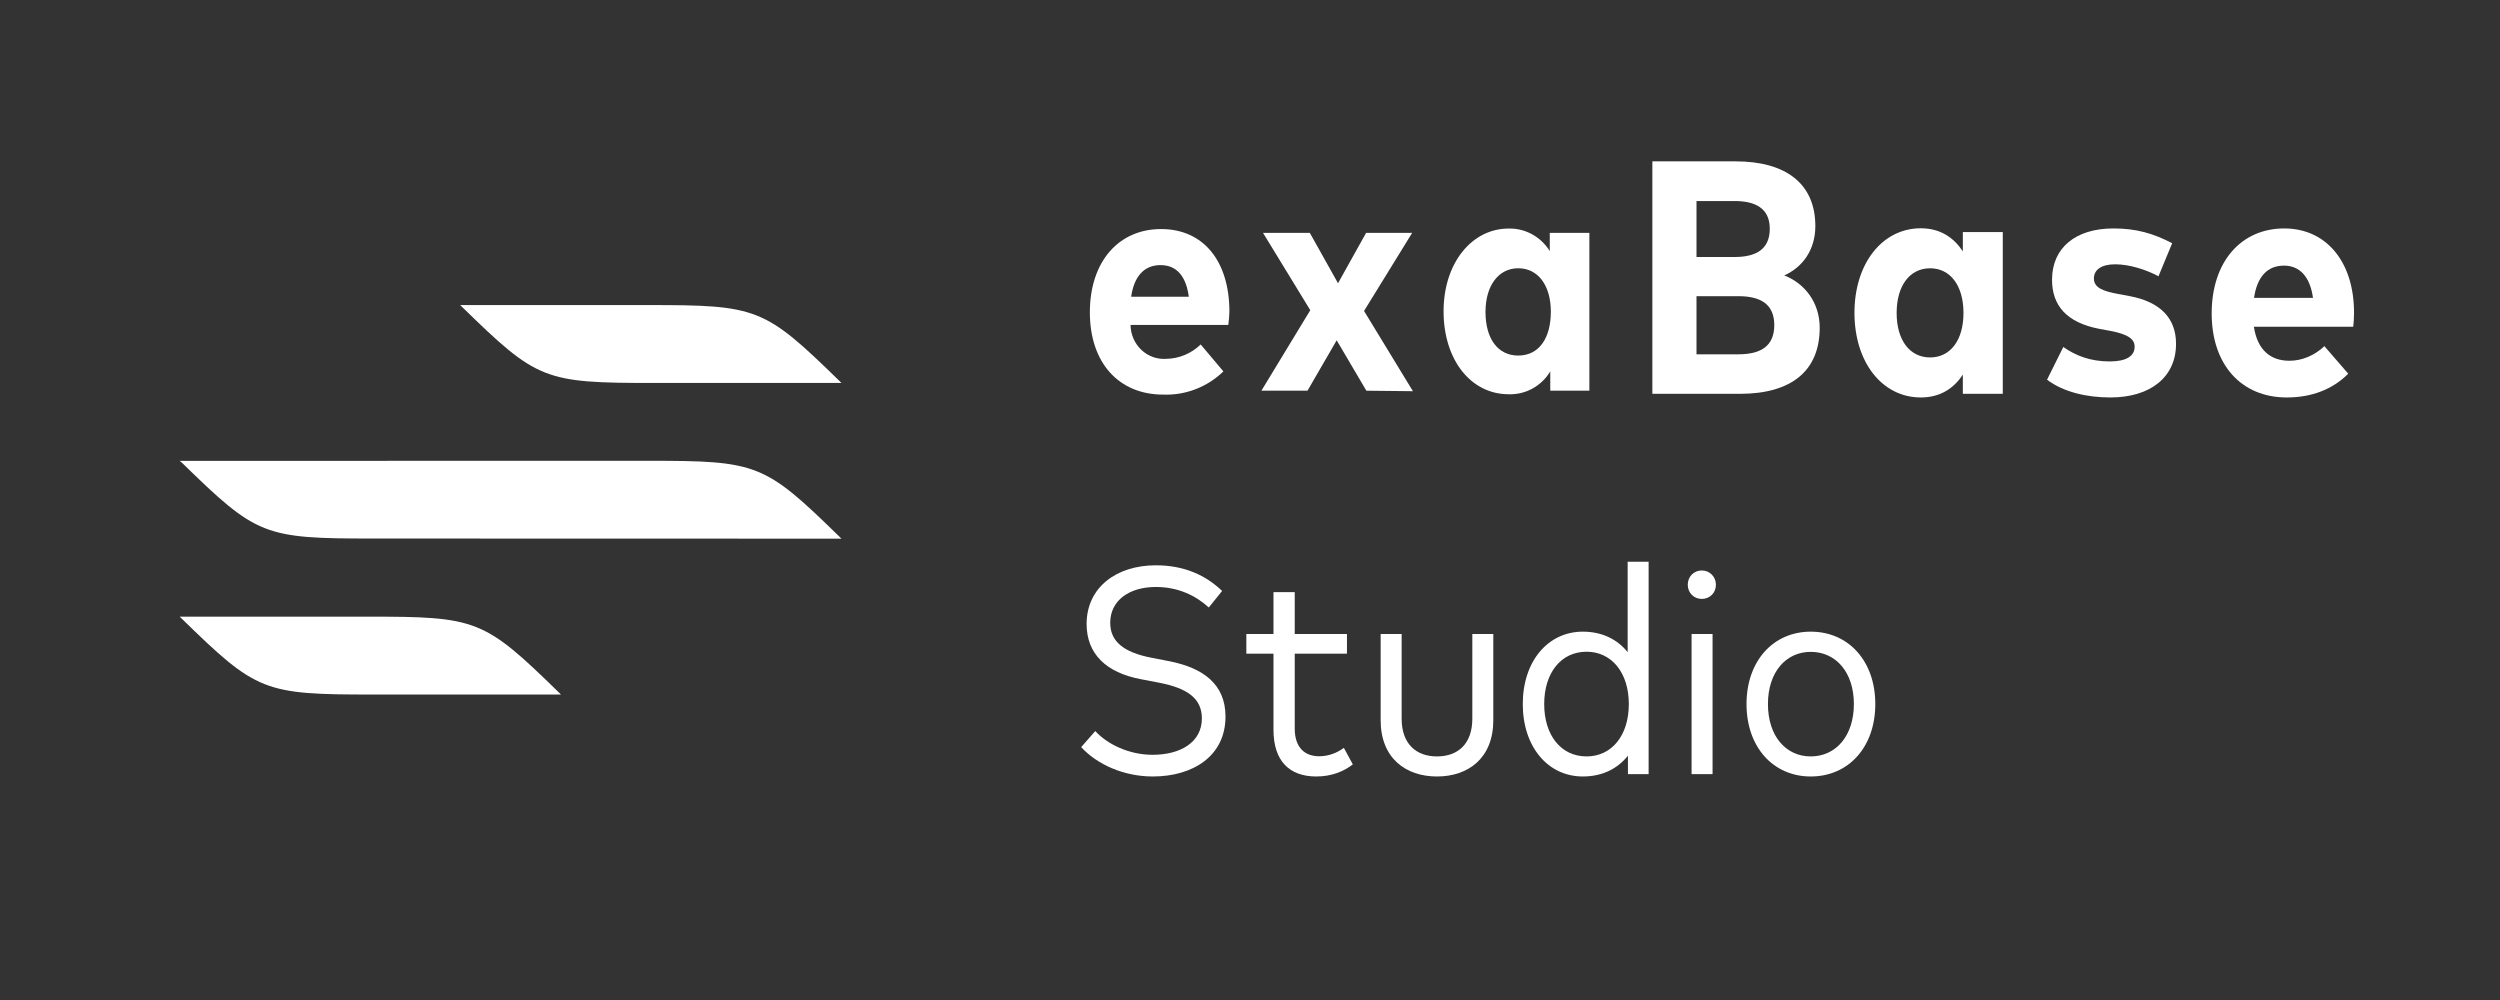
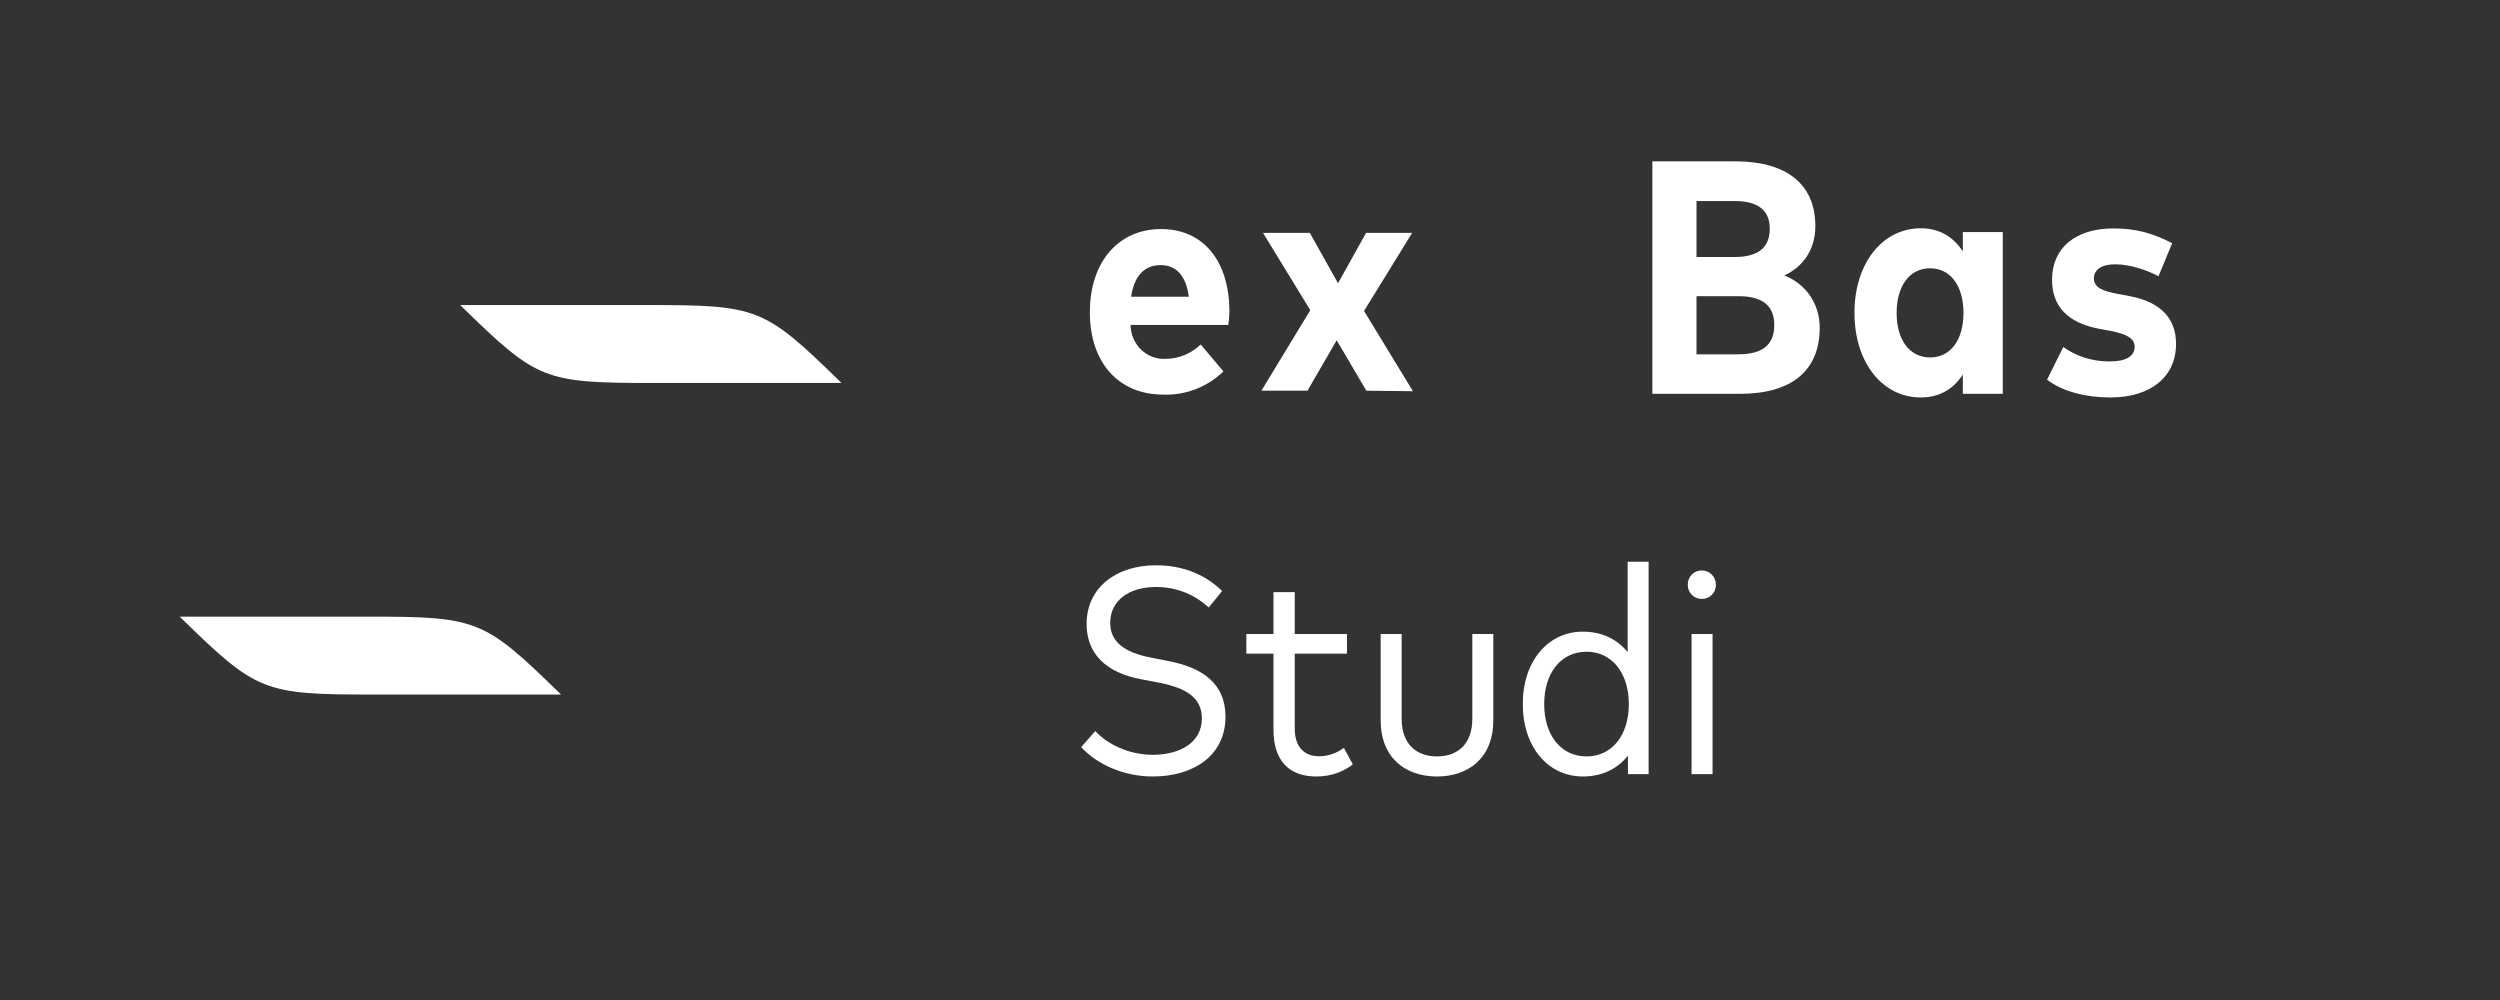
<svg xmlns="http://www.w3.org/2000/svg" width="125" height="50" viewBox="0 0 125 50" fill="none">
  <rect x="0" y="0" width="125" height="50" fill="#333333" stroke="none" />
  <path d="M18.38 30.833C16.393 30.831 8.985 30.833 8.985 30.833L9.082 30.927C12.841 34.595 13.175 34.728 18.657 34.727C20.644 34.728 28.049 34.726 28.049 34.726L27.953 34.632C24.194 30.963 23.859 30.83 18.38 30.833Z" fill="white" />
-   <path d="M42.074 26.933L41.977 26.839C38.218 23.17 37.884 23.038 32.404 23.04L8.985 23.043L9.087 23.127C12.846 26.795 13.18 26.928 18.662 26.927L42.074 26.933V26.933Z" fill="white" />
  <path d="M32.681 19.148C34.667 19.15 42.073 19.147 42.073 19.147L41.976 19.052C38.217 15.384 37.883 15.251 32.404 15.254C30.417 15.252 23.009 15.254 23.009 15.254L23.106 15.348C26.864 19.016 27.199 19.148 32.681 19.148Z" fill="white" />
  <path d="M61.415 16.247H56.527C56.53 16.482 56.579 16.714 56.672 16.929C56.766 17.144 56.901 17.337 57.069 17.495C57.237 17.654 57.435 17.776 57.651 17.852C57.867 17.929 58.096 17.959 58.323 17.941C58.96 17.93 59.57 17.674 60.034 17.223L61.17 18.571C60.767 18.96 60.294 19.262 59.777 19.461C59.26 19.66 58.71 19.751 58.158 19.73C55.947 19.73 54.493 18.149 54.493 15.617C54.493 13.085 55.928 11.453 58.054 11.453C60.181 11.453 61.47 13.066 61.47 15.585C61.464 15.807 61.446 16.028 61.415 16.247V16.247ZM59.441 14.836C59.301 13.803 58.83 13.255 58.024 13.255C57.217 13.255 56.704 13.809 56.558 14.836H59.441Z" fill="white" />
  <path d="M68.318 19.535L66.834 17.015L65.374 19.535H63.07L65.514 15.51L63.15 11.642H65.49L66.901 14.162L68.306 11.642H70.609L68.202 15.548L70.646 19.56L68.318 19.535Z" fill="white" />
-   <path d="M79.468 11.643V19.535H77.513V18.571C77.294 18.934 76.986 19.23 76.62 19.43C76.254 19.63 75.843 19.727 75.43 19.712C73.542 19.712 72.179 17.992 72.179 15.567C72.179 13.142 73.597 11.428 75.43 11.428C75.838 11.417 76.242 11.515 76.603 11.713C76.964 11.91 77.269 12.201 77.488 12.556V11.643H79.468ZM77.543 15.598C77.543 14.25 76.89 13.413 75.912 13.413C74.935 13.413 74.275 14.269 74.275 15.598C74.275 16.927 74.886 17.778 75.912 17.778C76.939 17.778 77.543 16.927 77.543 15.573V15.598Z" fill="white" />
  <path d="M98.142 11.604V12.568C97.691 11.887 97.023 11.414 96.04 11.414C94.108 11.414 92.723 13.182 92.723 15.639C92.723 18.113 94.108 19.873 96.04 19.873C97.023 19.873 97.699 19.408 98.142 18.728V19.691H100.139V11.604H98.142ZM96.507 17.872C95.485 17.872 94.832 17.009 94.832 15.648C94.832 14.286 95.485 13.414 96.507 13.414C97.506 13.414 98.174 14.269 98.174 15.648C98.174 17.026 97.506 17.872 96.507 17.872Z" fill="white" />
  <path d="M108.609 12.161C107.65 11.663 106.805 11.422 105.67 11.422C103.785 11.422 102.602 12.385 102.602 13.987C102.602 15.266 103.318 16.129 104.977 16.445L105.517 16.544C106.394 16.71 106.732 16.951 106.732 17.333C106.732 17.814 106.298 18.072 105.484 18.072C104.518 18.072 103.777 17.781 103.165 17.349L102.352 18.985C103.173 19.608 104.349 19.873 105.517 19.873C107.546 19.873 108.802 18.835 108.802 17.192C108.802 15.913 108.021 15.1 106.499 14.809L105.919 14.701C105.146 14.56 104.695 14.386 104.695 13.921C104.695 13.497 105.058 13.215 105.758 13.215C106.491 13.215 107.336 13.497 107.924 13.813L108.609 12.161Z" fill="white" />
-   <path d="M117.702 15.639C117.702 13.066 116.293 11.422 114.215 11.422C112.049 11.422 110.584 13.091 110.584 15.672C110.584 18.254 112.082 19.873 114.336 19.873C115.552 19.873 116.607 19.491 117.412 18.686L116.22 17.308C115.737 17.765 115.109 18.038 114.473 18.038C113.531 18.038 112.871 17.507 112.694 16.337H117.662C117.686 16.154 117.702 15.872 117.702 15.639ZM112.702 14.892C112.855 13.846 113.362 13.281 114.199 13.281C114.988 13.281 115.504 13.838 115.649 14.892H112.702Z" fill="white" />
  <path d="M89.213 13.771C90.139 13.356 90.767 12.485 90.767 11.306C90.767 9.156 89.261 8.068 86.781 8.068H82.618V19.691H86.999C89.559 19.691 90.985 18.553 90.985 16.387C90.985 15.125 90.236 14.17 89.213 13.771ZM86.733 10.052C87.748 10.052 88.489 10.401 88.489 11.439C88.489 12.501 87.748 12.85 86.733 12.85H84.825V10.052H86.733ZM84.825 17.715V14.809H86.918C88.005 14.809 88.714 15.191 88.714 16.254C88.714 17.333 88.005 17.715 86.918 17.715H84.825Z" fill="white" />
  <path d="M61.106 29.548C60.292 28.767 59.222 28.265 57.792 28.265C55.826 28.265 54.337 29.364 54.33 31.192C54.33 32.711 55.328 33.633 57.029 33.957L57.99 34.142C59.368 34.414 60.094 34.923 60.094 35.919C60.094 37.113 59.024 37.74 57.63 37.74C56.435 37.74 55.357 37.202 54.763 36.553L54.059 37.356C54.858 38.226 56.193 38.824 57.638 38.824C59.669 38.824 61.275 37.784 61.275 35.83C61.275 34.193 60.138 33.397 58.488 33.065L57.579 32.888C56.164 32.615 55.511 32.062 55.511 31.141C55.511 30.02 56.464 29.349 57.792 29.349C58.906 29.349 59.786 29.777 60.439 30.374L61.106 29.548Z" fill="white" />
  <path d="M67.194 37.393C66.857 37.644 66.424 37.813 65.962 37.813C65.236 37.813 64.737 37.378 64.737 36.427V32.682H67.348V31.701H64.737V29.607H63.674V31.701H62.317V32.682H63.674V36.486C63.674 38.064 64.481 38.824 65.815 38.824C66.578 38.824 67.187 38.573 67.641 38.219L67.194 37.393Z" fill="white" />
  <path d="M74.665 31.701H73.616V35.933C73.616 37.202 72.89 37.821 71.849 37.821C70.808 37.821 70.082 37.194 70.082 35.933V31.701H69.033V36.014C69.033 37.902 70.28 38.824 71.849 38.824C73.418 38.824 74.665 37.902 74.665 36.014V31.701Z" fill="white" />
  <path d="M81.383 28.088V32.608C80.877 31.981 80.129 31.583 79.139 31.583C77.408 31.583 76.139 33.05 76.139 35.203C76.139 37.356 77.408 38.824 79.139 38.824C80.143 38.824 80.891 38.418 81.397 37.784V38.706H82.431V28.088H81.383ZM79.329 37.821C78.053 37.821 77.21 36.766 77.21 35.203C77.21 33.64 78.053 32.586 79.329 32.586C80.576 32.586 81.441 33.626 81.441 35.203C81.441 36.789 80.576 37.821 79.329 37.821Z" fill="white" />
  <path d="M85.628 31.701H84.579V38.706H85.628V31.701ZM85.092 28.523C84.689 28.523 84.388 28.833 84.388 29.238C84.388 29.637 84.689 29.946 85.092 29.946C85.488 29.946 85.796 29.644 85.796 29.238C85.796 28.84 85.488 28.523 85.092 28.523Z" fill="white" />
-   <path d="M90.538 31.583C88.66 31.583 87.326 33.05 87.326 35.203C87.326 37.356 88.66 38.824 90.538 38.824C92.423 38.824 93.765 37.356 93.765 35.203C93.765 33.05 92.423 31.583 90.538 31.583ZM90.538 32.593C91.792 32.593 92.694 33.611 92.694 35.203C92.694 36.796 91.792 37.821 90.538 37.821C89.291 37.821 88.397 36.803 88.397 35.203C88.397 33.611 89.291 32.593 90.538 32.593Z" fill="white" />
</svg>